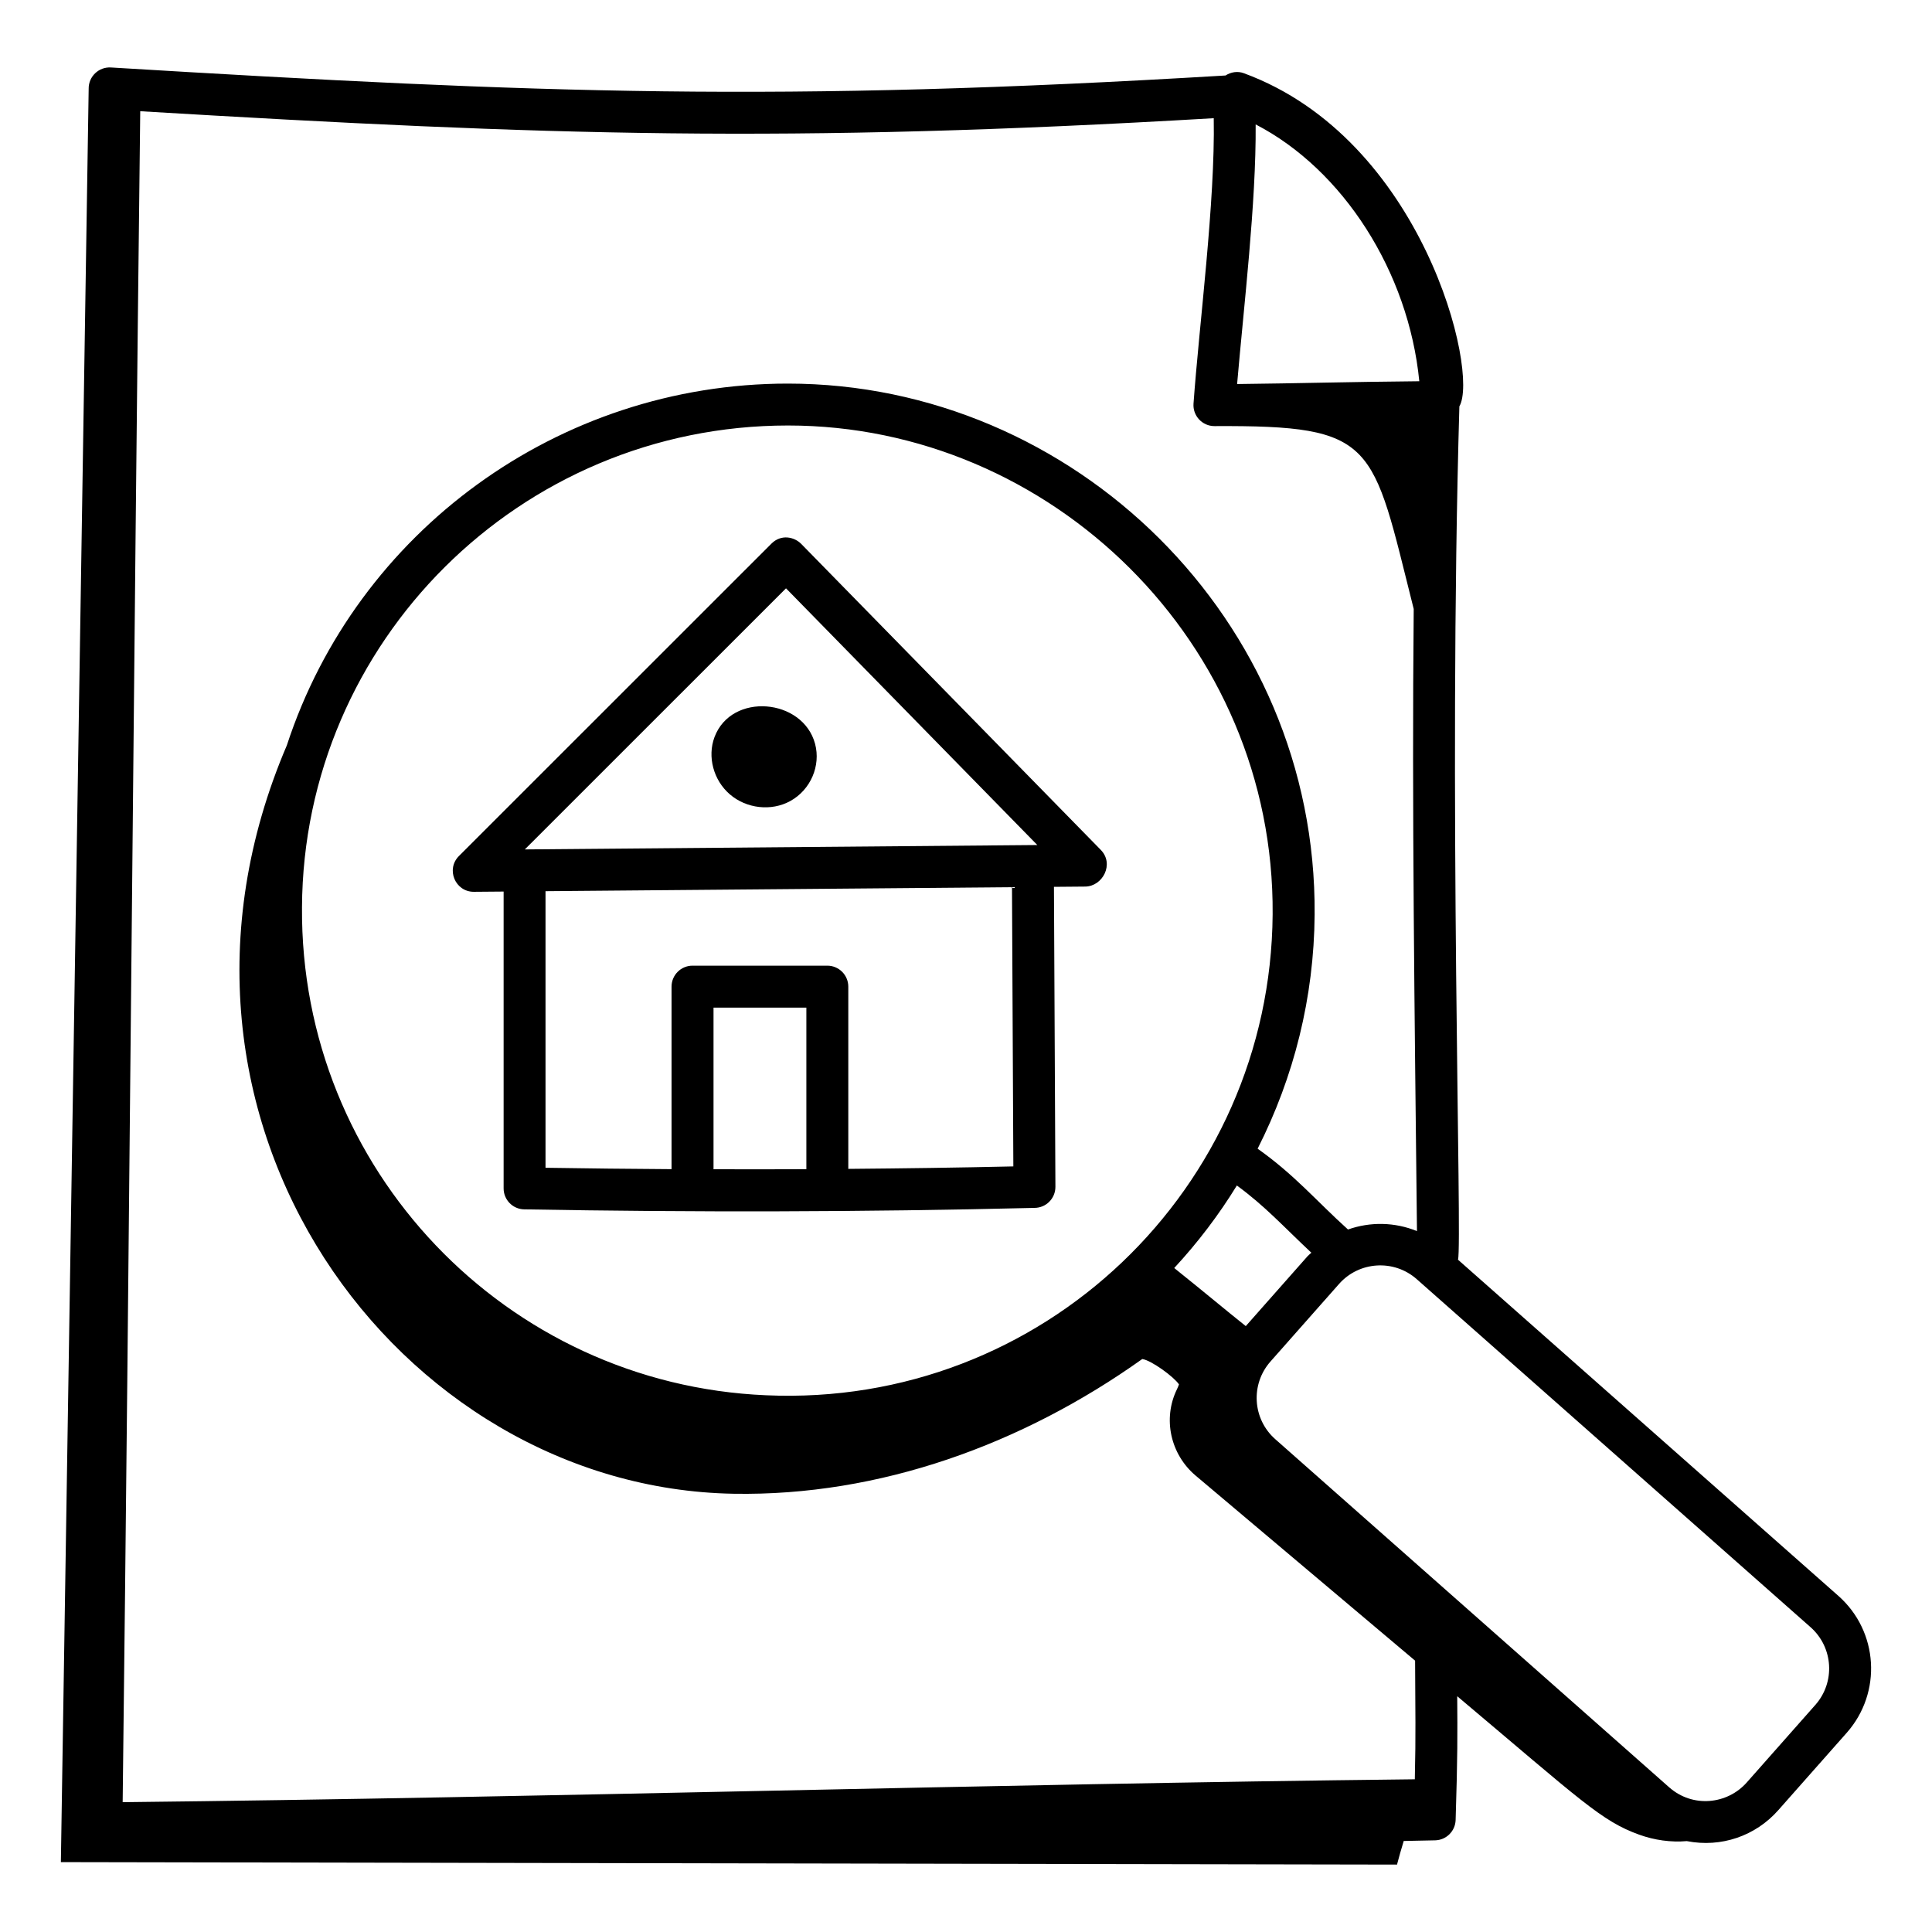
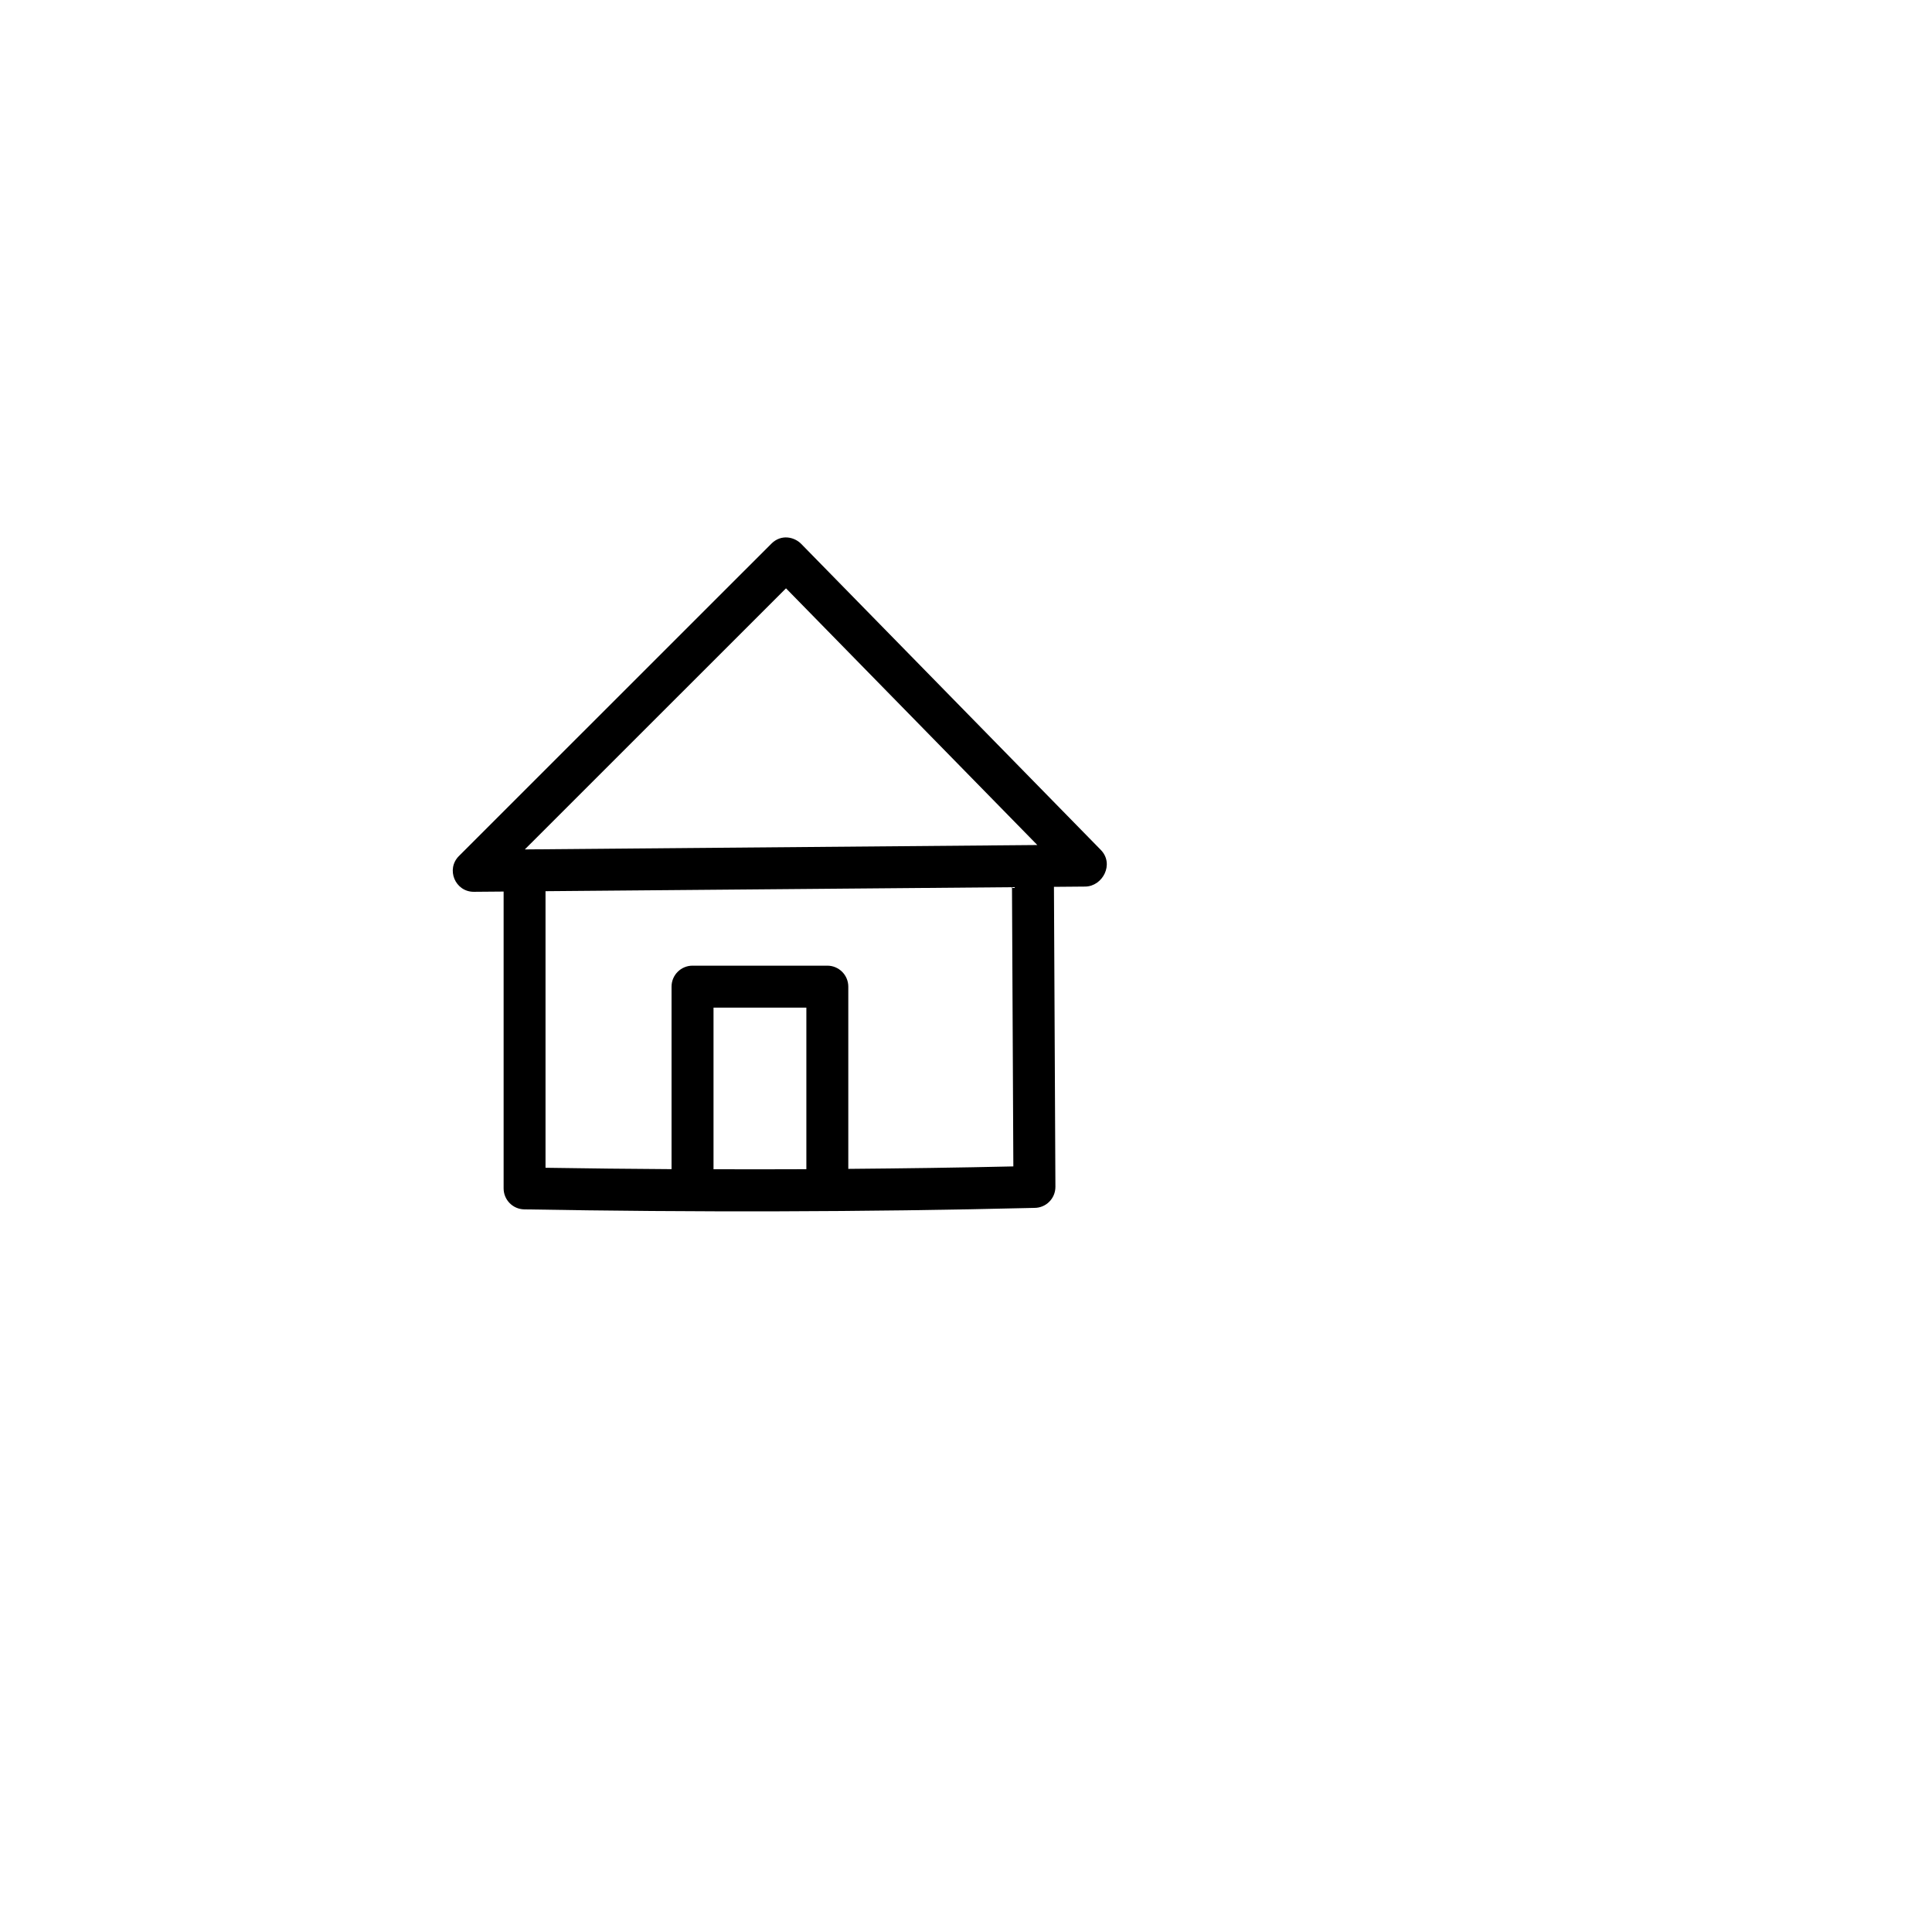
<svg xmlns="http://www.w3.org/2000/svg" fill="#000000" width="800px" height="800px" version="1.1" viewBox="144 144 512 512">
  <g>
-     <path d="m530.39 477.84c1.168-4.113-2.617-123.29 0.359-226.15 5.289-9.016-9.629-70.852-57.125-88.289-1.684-0.625-3.434-0.293-4.852 0.605-118.29 7.098-181.11 4.793-295.38-2.125-3.188-0.195-5.945 2.367-5.894 5.652l-7.367 469.95c118.03 0.219 236.06 0.434 354.09 0.652 0.496-1.926 1.117-4.059 1.781-6.258 2.797-0.07 5.539-0.094 8.348-0.172 2.941-0.078 5.312-2.438 5.406-5.383 0.535-16.988 0.496-22.582 0.422-32.734v-0.074c32.996 27.785 38.211 33.09 48.262 36.707 3.977 1.43 8.363 2.062 12.578 1.691 9.109 1.785 18.191-1.355 24.223-8.172l18.168-20.543c9.406-10.641 8.418-26.883-2.234-36.285zm-53.629-300.87c23.129 11.973 40.504 38.992 43.367 68.062-19.297 0.176-31.797 0.566-48.281 0.742 1.746-20.363 5.074-48.09 4.914-68.805zm42.176 438.56c-113.68 1.262-228.77 4.828-342.43 6.066 1.789-149.73 2.871-298.39 4.656-448.12 108.24 6.465 170.93 8.523 284.49 1.848 0.41 22.219-3.875 54.879-5.359 75.645-0.23 3.191 2.293 5.953 5.543 5.953h0.023c43.09-0.211 41.645 4.242 52.789 48.465-0.496 52.75 0.223 106.37 0.863 164.87-5.879-2.402-12.371-2.512-18.281-0.426-8.562-7.731-14.074-14.418-23.949-21.418 9.641-19.012 14.949-40.082 15.109-62.027 0.598-78.223-63.887-140.73-139.61-140.73-60.824 0-114.26 39.227-132.77 95.883-42.555 99.461 29.578 196.79 118.42 198.32 38.605 0.668 76.484-13.051 108.28-35.703 2.402 0.336 8.379 4.707 9.73 6.719-0.148 0.441-0.332 0.871-0.539 1.301-3.824 7.824-1.703 17.254 4.953 22.871l58.16 49.043c0.051 14.176 0.215 18.926-0.074 31.441zm-47.156-157.36c7.512 5.496 12.156 10.703 19.738 17.812-0.316 0.324-0.684 0.57-0.988 0.914l-16.387 18.535c-5.289-4.207-10.504-8.617-18.961-15.391 6.297-6.805 11.84-14.113 16.598-21.871zm-124.77 55.59c-68.926-2.922-123.48-59.934-122.98-129.32 0.367-70.305 57.727-127.68 128.8-127.68 69.684 0 128.98 57.598 128.43 129.54-0.531 72.637-61.047 130.73-134.26 127.46zm278.07 82.062-18.168 20.543c-5.144 5.828-14.316 6.82-20.586 1.273l-104.37-92.242c-6.051-5.34-6.602-14.562-1.266-20.586l18.164-20.547c5.32-6.027 14.562-6.598 20.59-1.273l104.37 92.234c6.035 5.344 6.609 14.562 1.262 20.598z" />
    <path d="m356.32 288.13c-1.727-1.77-5.231-2.715-7.902-0.043l-82.793 82.766c-3.5 3.492-1.008 9.484 3.93 9.484h0.047l7.863-0.066v78.664c0 3.031 2.426 5.508 5.461 5.559 44.859 0.789 89.648 0.723 135.21-0.391 3.098 0 5.57-2.516 5.559-5.586l-0.387-79.496 8.277-0.07c4.629-0.039 7.793-5.984 4.137-9.719zm1.375 165.72c-8.148 0.039-16.367 0.035-24.605 0.012v-42.836h24.605zm11.113-0.086v-48.293c0-3.066-2.488-5.559-5.559-5.559h-35.723c-3.066 0-5.559 2.488-5.559 5.559v48.367c-11.016-0.07-22.129-0.188-33.398-0.367v-73.297l123.62-1.059 0.359 73.996c-14.516 0.332-29.094 0.527-43.738 0.652zm-85.723-84.66 69.215-69.191 66.602 68.027z" />
-     <path d="m333.35 339.34c-1.945 5.203-0.273 11.438 4.07 15.172 4.375 3.773 10.969 4.562 16.035 1.758 5.359-2.961 8.109-9.332 6.543-15.164-3.234-12.062-22.164-13.73-26.648-1.766z" />
  </g>
</svg>